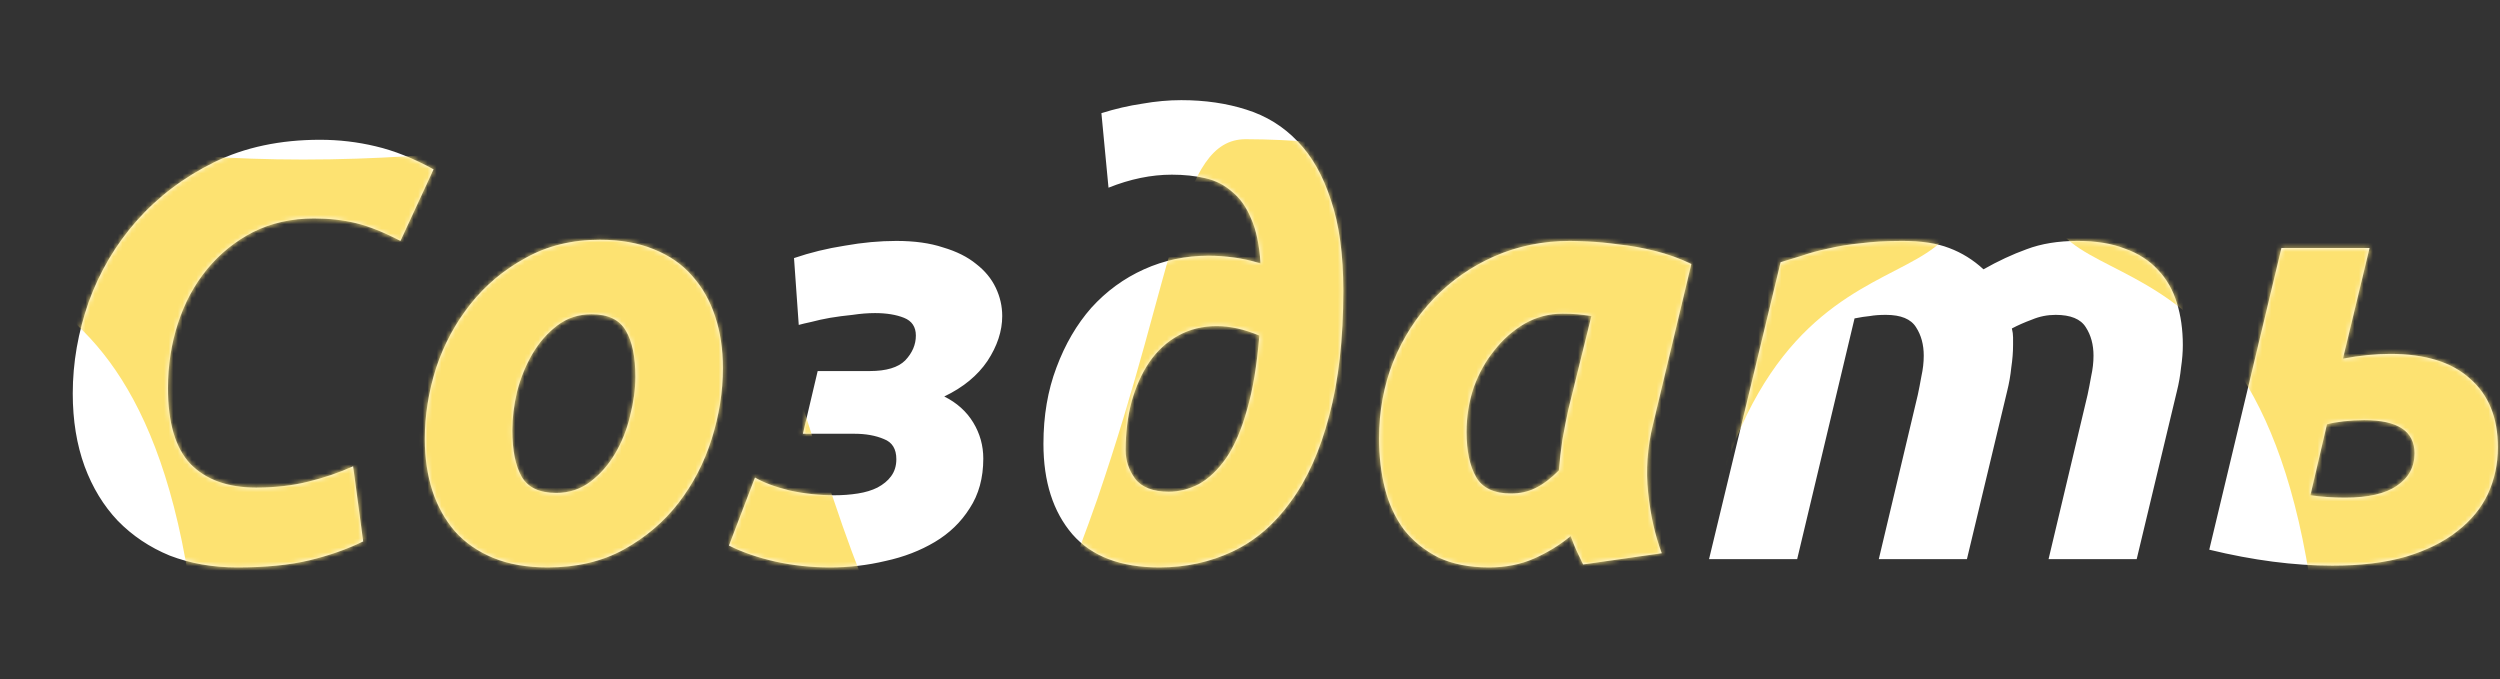
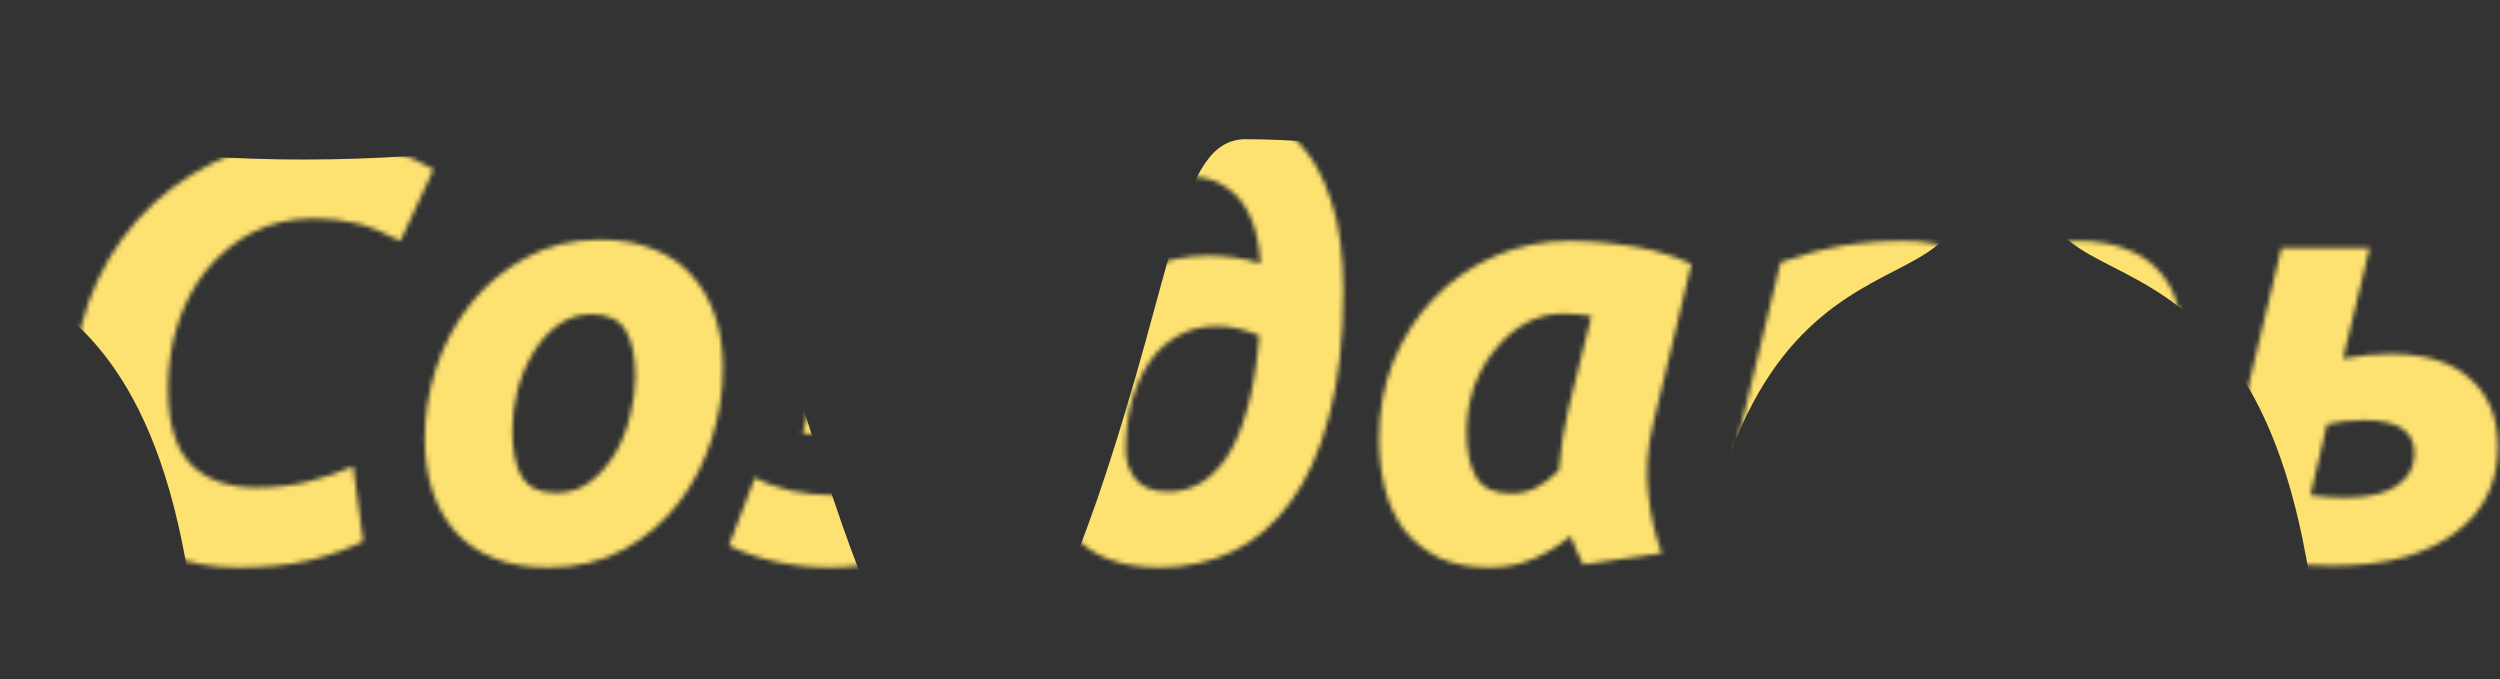
<svg xmlns="http://www.w3.org/2000/svg" width="541" height="147" viewBox="0 0 541 147" fill="none">
  <rect x="0" y="0" width="541" height="147" fill="#333333" stroke="none" />
-   <path d="M78.592 117.16C75.093 118.867 71.211 120.232 66.944 121.256C62.677 122.28 57.472 122.792 51.328 122.792C46.037 122.792 41.173 121.939 36.736 120.232C32.384 118.44 28.629 115.923 25.472 112.68C22.4 109.437 20.011 105.512 18.304 100.904C16.597 96.211 15.744 90.963 15.744 85.16C15.744 78.504 16.896 71.891 19.2 65.32C21.589 58.749 25.045 52.904 29.568 47.784C34.176 42.579 39.765 38.355 46.336 35.112C52.992 31.869 60.629 30.248 69.248 30.248C73.344 30.248 77.355 30.717 81.28 31.656C85.291 32.595 89.472 34.259 93.824 36.648L86.656 52.136C83.072 50.259 79.872 48.979 77.056 48.296C74.24 47.613 71.211 47.272 67.968 47.272C63.104 47.272 58.709 48.253 54.784 50.216C50.944 52.179 47.616 54.867 44.8 58.28C42.069 61.608 39.979 65.491 38.528 69.928C37.077 74.365 36.352 79.059 36.352 84.008C36.352 91.517 37.973 96.979 41.216 100.392C44.544 103.805 49.28 105.512 55.424 105.512C59.52 105.512 63.275 105.085 66.688 104.232C70.187 103.379 73.429 102.269 76.416 100.904L78.592 117.16ZM118.549 122.792C114.026 122.792 110.101 122.109 106.773 120.744C103.445 119.379 100.672 117.459 98.453 114.984C96.32 112.509 94.698 109.608 93.589 106.28C92.48 102.867 91.925 99.112 91.925 95.016C91.925 89.896 92.736 84.776 94.357 79.656C96.064 74.536 98.538 69.928 101.781 65.832C105.024 61.736 108.992 58.408 113.685 55.848C118.378 53.203 123.754 51.88 129.813 51.88C134.25 51.88 138.133 52.563 141.461 53.928C144.874 55.293 147.648 57.213 149.781 59.688C152 62.163 153.664 65.107 154.773 68.52C155.882 71.848 156.437 75.56 156.437 79.656C156.437 84.776 155.626 89.896 154.005 95.016C152.384 100.136 149.994 104.744 146.837 108.84C143.68 112.936 139.712 116.307 134.933 118.952C130.24 121.512 124.778 122.792 118.549 122.792ZM128.021 68.008C125.205 68.008 122.73 68.819 120.597 70.44C118.464 72.061 116.672 74.109 115.221 76.584C113.77 79.059 112.661 81.789 111.893 84.776C111.21 87.677 110.869 90.451 110.869 93.096C110.869 97.448 111.552 100.819 112.917 103.208C114.282 105.512 116.757 106.664 120.341 106.664C123.157 106.664 125.632 105.853 127.765 104.232C129.898 102.611 131.69 100.563 133.141 98.088C134.592 95.613 135.658 92.925 136.341 90.024C137.109 87.037 137.493 84.221 137.493 81.576C137.493 77.224 136.81 73.896 135.445 71.592C134.08 69.203 131.605 68.008 128.021 68.008ZM171.825 55.848C175.324 54.653 178.993 53.757 182.833 53.16C186.673 52.477 190.385 52.136 193.969 52.136C197.894 52.136 201.265 52.605 204.081 53.544C206.982 54.397 209.372 55.592 211.249 57.128C213.126 58.579 214.534 60.285 215.473 62.248C216.412 64.211 216.881 66.259 216.881 68.392C216.881 71.635 215.814 74.877 213.681 78.12C211.548 81.277 208.433 83.837 204.337 85.8C207.068 87.165 209.158 89.043 210.609 91.432C212.06 93.821 212.785 96.424 212.785 99.24C212.785 103.421 211.804 107.005 209.841 109.992C207.964 112.979 205.446 115.411 202.289 117.288C199.132 119.165 195.59 120.531 191.665 121.384C187.74 122.323 183.729 122.792 179.633 122.792C175.537 122.792 171.569 122.365 167.729 121.512C163.974 120.659 160.646 119.507 157.745 118.056L163.377 103.336C165.254 104.445 167.772 105.384 170.929 106.152C174.086 106.835 177.286 107.176 180.529 107.176C182.321 107.176 184.028 107.048 185.649 106.792C187.27 106.536 188.678 106.109 189.873 105.512C191.153 104.829 192.134 104.019 192.817 103.08C193.585 102.056 193.969 100.819 193.969 99.368C193.969 97.149 193.073 95.699 191.281 95.016C189.489 94.248 187.356 93.864 184.881 93.864H173.745L176.945 80.296H188.209C191.793 80.296 194.353 79.528 195.889 77.992C197.425 76.371 198.193 74.579 198.193 72.616C198.193 70.739 197.34 69.459 195.633 68.776C193.926 68.093 191.836 67.752 189.361 67.752C187.825 67.752 186.204 67.88 184.497 68.136C182.79 68.307 181.169 68.52 179.633 68.776C178.182 69.032 176.817 69.331 175.537 69.672C174.342 69.928 173.446 70.141 172.849 70.312L171.825 55.848ZM253.576 37.8C249.139 37.8 244.573 38.739 239.88 40.616L238.344 24.488C241.331 23.549 244.275 22.867 247.176 22.44C250.077 21.928 252.893 21.672 255.624 21.672C260.744 21.672 265.437 22.355 269.704 23.72C274.056 25.085 277.768 27.389 280.84 30.632C283.912 33.789 286.301 38.013 288.008 43.304C289.8 48.509 290.696 55.037 290.696 62.888C290.696 73.384 289.672 82.429 287.624 90.024C285.661 97.533 282.888 103.72 279.304 108.584C275.805 113.448 271.624 117.032 266.76 119.336C261.896 121.64 256.605 122.792 250.888 122.792C242.525 122.792 236.253 120.403 232.072 115.624C227.891 110.76 225.8 104.232 225.8 96.04C225.8 89.981 226.739 84.477 228.616 79.528C230.493 74.493 233.011 70.184 236.168 66.6C239.411 63.016 243.208 60.243 247.56 58.28C251.912 56.317 256.563 55.336 261.512 55.336C263.304 55.336 265.139 55.464 267.016 55.72C268.893 55.976 270.813 56.403 272.776 57C272.52 52.989 271.837 49.747 270.728 47.272C269.704 44.797 268.339 42.877 266.632 41.512C265.011 40.061 263.091 39.08 260.872 38.568C258.653 38.056 256.221 37.8 253.576 37.8ZM263.304 70.568C260.232 70.568 257.459 71.251 254.984 72.616C252.509 73.981 250.419 75.901 248.712 78.376C247.091 80.765 245.811 83.624 244.872 86.952C244.019 90.195 243.592 93.693 243.592 97.448C243.592 99.667 244.275 101.715 245.64 103.592C247.091 105.469 249.523 106.408 252.936 106.408C255.155 106.408 257.331 105.853 259.464 104.744C261.597 103.549 263.56 101.672 265.352 99.112C267.144 96.467 268.637 93.011 269.832 88.744C271.112 84.392 272.008 79.016 272.52 72.616C269.277 71.251 266.205 70.568 263.304 70.568ZM357.689 91.944C356.494 96.808 356.153 101.715 356.665 106.664C357.177 111.528 358.158 115.88 359.609 119.72L342.585 122.152C342.073 121.128 341.604 120.147 341.177 119.208C340.75 118.269 340.324 117.203 339.897 116.008C337.508 117.971 334.862 119.592 331.961 120.872C329.06 122.152 325.817 122.792 322.233 122.792C317.966 122.792 314.297 122.067 311.225 120.616C308.238 119.08 305.764 117.075 303.801 114.6C301.924 112.04 300.558 109.096 299.705 105.768C298.852 102.355 298.425 98.728 298.425 94.888C298.425 89 299.449 83.453 301.497 78.248C303.63 73.043 306.532 68.52 310.201 64.68C313.956 60.755 318.35 57.683 323.385 55.464C328.42 53.245 333.881 52.136 339.769 52.136C340.537 52.136 341.86 52.179 343.737 52.264C345.7 52.349 347.918 52.563 350.393 52.904C352.868 53.16 355.47 53.629 358.201 54.312C360.932 54.995 363.534 55.933 366.009 57.128L357.689 91.944ZM344.377 68.392C343.268 68.221 342.244 68.093 341.305 68.008C340.452 67.923 339.385 67.88 338.105 67.88C335.204 67.88 332.473 68.605 329.913 70.056C327.438 71.507 325.262 73.427 323.385 75.816C321.508 78.12 320.014 80.808 318.905 83.88C317.881 86.952 317.369 90.152 317.369 93.48C317.369 97.576 318.052 100.819 319.417 103.208C320.782 105.597 323.3 106.792 326.969 106.792C328.932 106.792 330.681 106.408 332.217 105.64C333.838 104.872 335.545 103.592 337.337 101.8C337.508 99.667 337.764 97.448 338.105 95.144C338.532 92.755 338.958 90.579 339.385 88.616L344.377 68.392ZM385.323 56.744C386.774 56.317 388.31 55.848 389.931 55.336C391.638 54.739 393.515 54.227 395.563 53.8C397.696 53.288 400.043 52.904 402.603 52.648C405.248 52.307 408.278 52.136 411.691 52.136C415.787 52.136 419.158 52.648 421.803 53.672C424.534 54.696 427.008 56.232 429.227 58.28C432.384 56.488 435.499 55.037 438.571 53.928C441.728 52.733 445.398 52.136 449.579 52.136C453.59 52.136 457.003 52.691 459.819 53.8C462.72 54.824 465.11 56.36 466.987 58.408C468.864 60.371 470.23 62.76 471.083 65.576C471.936 68.307 472.363 71.336 472.363 74.664C472.363 76.2 472.235 77.821 471.979 79.528C471.808 81.235 471.51 82.941 471.083 84.648L462.379 121H443.307L451.755 85.416C452.011 84.221 452.267 82.899 452.523 81.448C452.864 79.912 453.035 78.419 453.035 76.968C453.035 74.579 452.48 72.531 451.371 70.824C450.262 69.032 448.086 68.136 444.843 68.136C443.051 68.136 441.344 68.477 439.723 69.16C438.102 69.757 436.651 70.397 435.371 71.08C435.542 71.763 435.627 72.403 435.627 73C435.627 73.597 435.627 74.152 435.627 74.664C435.627 76.2 435.499 77.821 435.243 79.528C435.072 81.235 434.774 82.941 434.347 84.648L425.643 121H406.571L415.019 85.416C415.275 84.221 415.531 82.899 415.787 81.448C416.128 79.912 416.299 78.419 416.299 76.968C416.299 74.579 415.744 72.531 414.635 70.824C413.526 69.032 411.35 68.136 408.107 68.136C406.742 68.136 405.59 68.221 404.651 68.392C403.712 68.477 402.603 68.648 401.323 68.904L388.907 121H369.835L385.323 56.744ZM511.621 90.92C510.17 90.92 508.677 91.005 507.141 91.176C505.69 91.347 504.496 91.56 503.557 91.816L499.973 107.176C501.168 107.347 502.405 107.475 503.685 107.56C504.965 107.645 506.245 107.688 507.525 107.688C512.474 107.688 516.186 106.835 518.661 105.128C521.221 103.421 522.501 101.075 522.501 98.088C522.501 93.309 518.874 90.92 511.621 90.92ZM493.701 53.672H512.773L507.013 77.608C510.682 76.925 514.096 76.584 517.253 76.584C524.848 76.584 530.608 78.376 534.533 81.96C538.544 85.459 540.549 90.408 540.549 96.808C540.549 100.392 539.824 103.763 538.373 106.92C536.922 109.992 534.704 112.68 531.717 114.984C528.816 117.288 525.104 119.123 520.581 120.488C516.144 121.768 510.853 122.408 504.709 122.408C496.432 122.408 487.557 121.256 478.085 118.952L493.701 53.672Z" fill="white" />
  <mask id="mask0_243_38" style="mask-type:alpha" maskUnits="userSpaceOnUse" x="15" y="21" width="526" height="102">
    <path d="M78.592 117.16C75.093 118.867 71.211 120.232 66.944 121.256C62.677 122.28 57.472 122.792 51.328 122.792C46.037 122.792 41.173 121.939 36.736 120.232C32.384 118.44 28.629 115.923 25.472 112.68C22.4 109.437 20.011 105.512 18.304 100.904C16.597 96.211 15.744 90.963 15.744 85.16C15.744 78.504 16.896 71.891 19.2 65.32C21.589 58.749 25.045 52.904 29.568 47.784C34.176 42.579 39.765 38.355 46.336 35.112C52.992 31.869 60.629 30.248 69.248 30.248C73.344 30.248 77.355 30.717 81.28 31.656C85.291 32.595 89.472 34.259 93.824 36.648L86.656 52.136C83.072 50.259 79.872 48.979 77.056 48.296C74.24 47.613 71.211 47.272 67.968 47.272C63.104 47.272 58.709 48.253 54.784 50.216C50.944 52.179 47.616 54.867 44.8 58.28C42.069 61.608 39.979 65.491 38.528 69.928C37.077 74.365 36.352 79.059 36.352 84.008C36.352 91.517 37.973 96.979 41.216 100.392C44.544 103.805 49.28 105.512 55.424 105.512C59.52 105.512 63.275 105.085 66.688 104.232C70.187 103.379 73.429 102.269 76.416 100.904L78.592 117.16ZM118.549 122.792C114.026 122.792 110.101 122.109 106.773 120.744C103.445 119.379 100.672 117.459 98.453 114.984C96.32 112.509 94.698 109.608 93.589 106.28C92.48 102.867 91.925 99.112 91.925 95.016C91.925 89.896 92.736 84.776 94.357 79.656C96.064 74.536 98.538 69.928 101.781 65.832C105.024 61.736 108.992 58.408 113.685 55.848C118.378 53.203 123.754 51.88 129.813 51.88C134.25 51.88 138.133 52.563 141.461 53.928C144.874 55.293 147.648 57.213 149.781 59.688C152 62.163 153.664 65.107 154.773 68.52C155.882 71.848 156.437 75.56 156.437 79.656C156.437 84.776 155.626 89.896 154.005 95.016C152.384 100.136 149.994 104.744 146.837 108.84C143.68 112.936 139.712 116.307 134.933 118.952C130.24 121.512 124.778 122.792 118.549 122.792ZM128.021 68.008C125.205 68.008 122.73 68.819 120.597 70.44C118.464 72.061 116.672 74.109 115.221 76.584C113.77 79.059 112.661 81.789 111.893 84.776C111.21 87.677 110.869 90.451 110.869 93.096C110.869 97.448 111.552 100.819 112.917 103.208C114.282 105.512 116.757 106.664 120.341 106.664C123.157 106.664 125.632 105.853 127.765 104.232C129.898 102.611 131.69 100.563 133.141 98.088C134.592 95.613 135.658 92.925 136.341 90.024C137.109 87.037 137.493 84.221 137.493 81.576C137.493 77.224 136.81 73.896 135.445 71.592C134.08 69.203 131.605 68.008 128.021 68.008ZM171.825 55.848C175.324 54.653 178.993 53.757 182.833 53.16C186.673 52.477 190.385 52.136 193.969 52.136C197.894 52.136 201.265 52.605 204.081 53.544C206.982 54.397 209.372 55.592 211.249 57.128C213.126 58.579 214.534 60.285 215.473 62.248C216.412 64.211 216.881 66.259 216.881 68.392C216.881 71.635 215.814 74.877 213.681 78.12C211.548 81.277 208.433 83.837 204.337 85.8C207.068 87.165 209.158 89.043 210.609 91.432C212.06 93.821 212.785 96.424 212.785 99.24C212.785 103.421 211.804 107.005 209.841 109.992C207.964 112.979 205.446 115.411 202.289 117.288C199.132 119.165 195.59 120.531 191.665 121.384C187.74 122.323 183.729 122.792 179.633 122.792C175.537 122.792 171.569 122.365 167.729 121.512C163.974 120.659 160.646 119.507 157.745 118.056L163.377 103.336C165.254 104.445 167.772 105.384 170.929 106.152C174.086 106.835 177.286 107.176 180.529 107.176C182.321 107.176 184.028 107.048 185.649 106.792C187.27 106.536 188.678 106.109 189.873 105.512C191.153 104.829 192.134 104.019 192.817 103.08C193.585 102.056 193.969 100.819 193.969 99.368C193.969 97.149 193.073 95.699 191.281 95.016C189.489 94.248 187.356 93.864 184.881 93.864H173.745L176.945 80.296H188.209C191.793 80.296 194.353 79.528 195.889 77.992C197.425 76.371 198.193 74.579 198.193 72.616C198.193 70.739 197.34 69.459 195.633 68.776C193.926 68.093 191.836 67.752 189.361 67.752C187.825 67.752 186.204 67.88 184.497 68.136C182.79 68.307 181.169 68.52 179.633 68.776C178.182 69.032 176.817 69.331 175.537 69.672C174.342 69.928 173.446 70.141 172.849 70.312L171.825 55.848ZM253.576 37.8C249.139 37.8 244.573 38.739 239.88 40.616L238.344 24.488C241.331 23.549 244.275 22.867 247.176 22.44C250.077 21.928 252.893 21.672 255.624 21.672C260.744 21.672 265.437 22.355 269.704 23.72C274.056 25.085 277.768 27.389 280.84 30.632C283.912 33.789 286.301 38.013 288.008 43.304C289.8 48.509 290.696 55.037 290.696 62.888C290.696 73.384 289.672 82.429 287.624 90.024C285.661 97.533 282.888 103.72 279.304 108.584C275.805 113.448 271.624 117.032 266.76 119.336C261.896 121.64 256.605 122.792 250.888 122.792C242.525 122.792 236.253 120.403 232.072 115.624C227.891 110.76 225.8 104.232 225.8 96.04C225.8 89.981 226.739 84.477 228.616 79.528C230.493 74.493 233.011 70.184 236.168 66.6C239.411 63.016 243.208 60.243 247.56 58.28C251.912 56.317 256.563 55.336 261.512 55.336C263.304 55.336 265.139 55.464 267.016 55.72C268.893 55.976 270.813 56.403 272.776 57C272.52 52.989 271.837 49.747 270.728 47.272C269.704 44.797 268.339 42.877 266.632 41.512C265.011 40.061 263.091 39.08 260.872 38.568C258.653 38.056 256.221 37.8 253.576 37.8ZM263.304 70.568C260.232 70.568 257.459 71.251 254.984 72.616C252.509 73.981 250.419 75.901 248.712 78.376C247.091 80.765 245.811 83.624 244.872 86.952C244.019 90.195 243.592 93.693 243.592 97.448C243.592 99.667 244.275 101.715 245.64 103.592C247.091 105.469 249.523 106.408 252.936 106.408C255.155 106.408 257.331 105.853 259.464 104.744C261.597 103.549 263.56 101.672 265.352 99.112C267.144 96.467 268.637 93.011 269.832 88.744C271.112 84.392 272.008 79.016 272.52 72.616C269.277 71.251 266.205 70.568 263.304 70.568ZM357.689 91.944C356.494 96.808 356.153 101.715 356.665 106.664C357.177 111.528 358.158 115.88 359.609 119.72L342.585 122.152C342.073 121.128 341.604 120.147 341.177 119.208C340.75 118.269 340.324 117.203 339.897 116.008C337.508 117.971 334.862 119.592 331.961 120.872C329.06 122.152 325.817 122.792 322.233 122.792C317.966 122.792 314.297 122.067 311.225 120.616C308.238 119.08 305.764 117.075 303.801 114.6C301.924 112.04 300.558 109.096 299.705 105.768C298.852 102.355 298.425 98.728 298.425 94.888C298.425 89 299.449 83.453 301.497 78.248C303.63 73.043 306.532 68.52 310.201 64.68C313.956 60.755 318.35 57.683 323.385 55.464C328.42 53.245 333.881 52.136 339.769 52.136C340.537 52.136 341.86 52.179 343.737 52.264C345.7 52.349 347.918 52.563 350.393 52.904C352.868 53.16 355.47 53.629 358.201 54.312C360.932 54.995 363.534 55.933 366.009 57.128L357.689 91.944ZM344.377 68.392C343.268 68.221 342.244 68.093 341.305 68.008C340.452 67.923 339.385 67.88 338.105 67.88C335.204 67.88 332.473 68.605 329.913 70.056C327.438 71.507 325.262 73.427 323.385 75.816C321.508 78.12 320.014 80.808 318.905 83.88C317.881 86.952 317.369 90.152 317.369 93.48C317.369 97.576 318.052 100.819 319.417 103.208C320.782 105.597 323.3 106.792 326.969 106.792C328.932 106.792 330.681 106.408 332.217 105.64C333.838 104.872 335.545 103.592 337.337 101.8C337.508 99.667 337.764 97.448 338.105 95.144C338.532 92.755 338.958 90.579 339.385 88.616L344.377 68.392ZM385.323 56.744C386.774 56.317 388.31 55.848 389.931 55.336C391.638 54.739 393.515 54.227 395.563 53.8C397.696 53.288 400.043 52.904 402.603 52.648C405.248 52.307 408.278 52.136 411.691 52.136C415.787 52.136 419.158 52.648 421.803 53.672C424.534 54.696 427.008 56.232 429.227 58.28C432.384 56.488 435.499 55.037 438.571 53.928C441.728 52.733 445.398 52.136 449.579 52.136C453.59 52.136 457.003 52.691 459.819 53.8C462.72 54.824 465.11 56.36 466.987 58.408C468.864 60.371 470.23 62.76 471.083 65.576C471.936 68.307 472.363 71.336 472.363 74.664C472.363 76.2 472.235 77.821 471.979 79.528C471.808 81.235 471.51 82.941 471.083 84.648L462.379 121H443.307L451.755 85.416C452.011 84.221 452.267 82.899 452.523 81.448C452.864 79.912 453.035 78.419 453.035 76.968C453.035 74.579 452.48 72.531 451.371 70.824C450.262 69.032 448.086 68.136 444.843 68.136C443.051 68.136 441.344 68.477 439.723 69.16C438.102 69.757 436.651 70.397 435.371 71.08C435.542 71.763 435.627 72.403 435.627 73C435.627 73.597 435.627 74.152 435.627 74.664C435.627 76.2 435.499 77.821 435.243 79.528C435.072 81.235 434.774 82.941 434.347 84.648L425.643 121H406.571L415.019 85.416C415.275 84.221 415.531 82.899 415.787 81.448C416.128 79.912 416.299 78.419 416.299 76.968C416.299 74.579 415.744 72.531 414.635 70.824C413.526 69.032 411.35 68.136 408.107 68.136C406.742 68.136 405.59 68.221 404.651 68.392C403.712 68.477 402.603 68.648 401.323 68.904L388.907 121H369.835L385.323 56.744ZM511.621 90.92C510.17 90.92 508.677 91.005 507.141 91.176C505.69 91.347 504.496 91.56 503.557 91.816L499.973 107.176C501.168 107.347 502.405 107.475 503.685 107.56C504.965 107.645 506.245 107.688 507.525 107.688C512.474 107.688 516.186 106.835 518.661 105.128C521.221 103.421 522.501 101.075 522.501 98.088C522.501 93.309 518.874 90.92 511.621 90.92ZM493.701 53.672H512.773L507.013 77.608C510.682 76.925 514.096 76.584 517.253 76.584C524.848 76.584 530.608 78.376 534.533 81.96C538.544 85.459 540.549 90.408 540.549 96.808C540.549 100.392 539.824 103.763 538.373 106.92C536.922 109.992 534.704 112.68 531.717 114.984C528.816 117.288 525.104 119.123 520.581 120.488C516.144 121.768 510.853 122.408 504.709 122.408C496.432 122.408 487.557 121.256 478.085 118.952L493.701 53.672Z" fill="white" />
  </mask>
  <g mask="url(#mask0_243_38)">
-     <path d="M-850.7 -13.715C-857.292 -22.519 -860.809 -84.074 -879.701 -150.915C-913.122 -268.74 -954 -258.628 -954 -280.62C-954 -290.29 -949.599 -292.923 -939.932 -292.923C-929.381 -292.923 -900.38 -288.521 -870.052 -288.521C-840.59 -288.521 -802.787 -292.923 -789.603 -292.923C-776.419 -292.923 -768.501 -289.848 -768.501 -280.62C-768.501 -260.396 -803.671 -263.914 -803.671 -217.738C-803.671 -188.287 -788.277 -132.884 -782.127 -119.696C-778.168 -111.334 -772.018 -111.334 -768.943 -119.696C-760.583 -142.111 -747.399 -207.185 -744.324 -263.03C-742.998 -287.656 -738.616 -292.481 -726.297 -292.481C-717.956 -292.481 -711.364 -290.713 -696.412 -290.713C-684.553 -290.713 -672.677 -292.481 -665.643 -292.481C-652.882 -292.481 -648.941 -292.481 -647.174 -267.432C-642.791 -205.858 -623.88 -131.557 -617.288 -119.696C-612.887 -111.776 -608.505 -111.334 -604.104 -119.696C-597.07 -133.326 -587.827 -181.251 -587.827 -219.507C-587.827 -262.146 -620.363 -261.704 -620.363 -280.62C-620.363 -289.848 -614.655 -292.923 -605.43 -292.923C-595.763 -292.923 -568.492 -288.521 -546.967 -288.521C-525.423 -288.521 -499.054 -292.923 -489.811 -292.923C-477.952 -292.923 -472.668 -290.29 -472.668 -280.62C-472.668 -248.958 -516.179 -277.544 -552.233 -150.915C-568.934 -93.744 -582.118 -22.519 -588.729 -13.715C-595.302 -4.487 -609.812 -11.081 -634.431 -11.523C-663.433 -11.965 -679.269 -5.371 -684.535 -16.349C-691.145 -30.862 -690.703 -73.962 -710.922 -139.035C-713.113 -144.745 -714.881 -147.397 -717.514 -147.397C-720.589 -147.397 -721.915 -144.303 -723.222 -139.919C-742.998 -78.806 -745.65 -26.037 -749.59 -16.349C-754.433 -5.371 -769.827 -11.965 -798.386 -11.523C-829.598 -11.081 -844.107 -4.487 -850.7 -13.715Z" fill="#FDE271" />
    <path d="M-269.142 -150.456C-269.142 -228.736 -294.627 -254.669 -322.763 -254.669C-350.457 -254.669 -375.518 -228.736 -375.518 -150.456C-375.518 -71.772 -350.457 -46.704 -322.763 -46.704C-294.627 -46.704 -269.142 -71.772 -269.142 -150.456ZM-478.376 -150.456C-478.376 -240.155 -410.246 -295.135 -322.763 -295.135C-234.856 -295.135 -166.726 -240.155 -166.726 -150.456C-166.726 -61.218 -234.856 -6.238 -322.763 -6.238C-410.246 -6.238 -478.376 -61.218 -478.376 -150.456Z" fill="#FDE271" />
    <path d="M-71.325 -11.523C-99.462 -11.523 -113.953 -7.563 -132.864 -7.563C-146.49 -7.563 -151.756 -10.639 -151.756 -19.443C-151.756 -43.627 -91.102 -17.675 -91.102 -150.915C-91.102 -283.696 -151.314 -257.302 -151.314 -281.485C-151.314 -289.848 -146.49 -292.923 -134.171 -292.923C-117.912 -292.923 -108.245 -288.521 -76.15 -288.521C-44.515 -288.521 -17.263 -292.923 0.322 -292.923C23.615 -292.923 16.581 -258.186 53.961 -202.359C75.505 -170.697 100.547 -149.589 108.465 -149.589C112.424 -149.589 114.174 -154.857 114.174 -164.527C114.174 -277.544 65.819 -255.11 65.819 -280.62C65.819 -289.848 72.411 -292.481 82.097 -292.481C94.839 -292.481 109.773 -288.521 135.276 -288.521C162.086 -288.521 178.345 -292.481 188.031 -292.481C199.447 -292.481 205.616 -288.521 205.616 -281.485C205.616 -257.302 154.628 -283.696 154.628 -150.915C154.628 -92.418 159.011 -57.256 159.011 -28.229C159.011 -15.041 155.052 -8.447 145.385 -9.313C138.793 -9.755 124.724 -11.523 109.773 -11.523C92.188 -11.523 72.411 -9.313 64.07 -9.313C43.852 -9.313 54.403 -37.033 19.233 -96.378C-6.27 -138.593 -32.197 -165.411 -41.44 -165.411C-48.032 -165.411 -50.223 -150.455 -50.223 -131.999C-50.223 -17.675 8.682 -43.184 8.682 -19.443C8.682 -10.639 1.648 -6.697 -6.27 -6.697C-22.087 -6.697 -43.189 -11.523 -71.325 -11.523Z" fill="#FDE271" />
-     <path d="M455.546 -150.013C455.546 -228.293 434.462 -254.226 408.076 -254.226C382.591 -254.226 361.489 -228.293 361.489 -150.013C361.489 -71.329 382.591 -46.261 408.076 -46.261C434.462 -46.261 455.546 -71.329 455.546 -150.013ZM323.244 -11.523C292.033 -11.523 253.788 -8.005 242.795 -8.005C229.629 -8.005 223.902 -11.081 223.902 -20.309C223.902 -49.337 284.557 -17.233 284.557 -150.013C284.557 -282.812 224.344 -252.034 224.344 -281.062C224.344 -289.848 232.704 -292.482 241.487 -292.482C253.788 -292.482 292.033 -288.522 323.244 -288.522C350.938 -288.522 370.714 -290.714 407.21 -290.714C488.525 -290.714 555.329 -252.034 555.329 -150.013C555.329 -54.181 493.791 -7.563 407.21 -7.563C370.714 -7.563 350.938 -11.523 323.244 -11.523Z" fill="#FDE271" />
    <path d="M689.602 -11.523C652.241 -11.523 590.26 -7.121 578.826 -7.121C565.641 -7.121 560.799 -10.216 560.799 -19.001C560.799 -48.011 621.471 -15.925 621.471 -151.34C621.471 -284.138 561.24 -252.919 561.24 -281.928C561.24 -290.29 565.641 -293.366 577.942 -293.366C590.26 -293.366 652.241 -288.522 689.602 -288.522C733.113 -288.522 817.963 -296 837.298 -296C859.265 -296 867.625 -281.486 867.625 -243.673C867.625 -188.288 863.666 -168.045 849.156 -168.045C821.038 -168.045 834.646 -255.995 753.332 -255.995C684.759 -255.995 685.201 -170.256 716.854 -170.256C755.523 -170.256 754.215 -232.253 775.759 -232.253C798.611 -232.253 785.427 -204.993 785.427 -151.34C785.427 -97.262 799.052 -70.003 775.759 -70.003C754.215 -70.003 755.523 -132 716.854 -132C685.201 -132 684.759 -46.261 753.332 -46.261C834.646 -46.261 821.038 -134.634 849.156 -134.634C864.108 -134.634 867.625 -117.044 867.625 -58.565C867.625 -19.001 859.265 -4.045 837.298 -4.045C819.271 -4.045 733.113 -11.523 689.602 -11.523Z" fill="#FDE271" />
    <path d="M1114.66 -204.993C1114.66 -232.677 1100.17 -252.035 1075.99 -252.035C1051.37 -252.035 1037.75 -237.079 1037.75 -205.436C1037.75 -174.639 1052.7 -156.184 1073.36 -156.184C1100.17 -156.184 1114.66 -175.082 1114.66 -204.993ZM1101.92 -63.409L1095.77 -82.325C1090.06 -99.012 1079.95 -125.848 1062.81 -125.848C1047.86 -125.848 1039.05 -112.219 1039.05 -91.111C1039.05 -40.975 1086.1 -44.051 1086.1 -20.309C1086.1 -11.524 1082.58 -8.006 1072.48 -8.006C1064.56 -8.006 1034.67 -11.524 997.311 -11.524C965.658 -11.524 931.372 -8.006 916.862 -8.006C903.236 -8.006 897.969 -11.524 897.969 -20.309C897.969 -49.337 958.624 -17.233 958.624 -150.014C958.624 -282.812 898.393 -251.593 898.393 -280.621C898.393 -288.964 902.812 -292.04 915.112 -292.04C931.372 -292.04 954.665 -288.08 988.509 -288.08C1014.9 -288.08 1043.46 -290.714 1065.44 -292.04C1182.81 -298.192 1216.21 -271.816 1216.21 -216.413C1216.21 -170.256 1194.23 -152.666 1159.94 -145.63C1157.75 -145.188 1156.87 -144.304 1156.87 -141.67C1156.87 -139.036 1157.31 -137.71 1160.82 -136.844C1203.47 -126.29 1188.39 -39.262 1209.62 -44.935C1260.74 -58.602 1237.76 -6.237 1196.88 -6.237H1188.52C1132.69 -6.237 1114.66 -25.596 1101.92 -63.409Z" fill="#FDE271" />
    <path d="M-715.544 309.331C-722.117 300.527 -725.634 238.971 -744.545 172.148C-777.948 54.306 -818.826 64.418 -818.826 42.444C-818.826 32.756 -814.443 30.122 -804.758 30.122C-794.207 30.122 -765.205 34.524 -734.878 34.524C-705.416 34.524 -667.613 30.122 -654.429 30.122C-641.245 30.122 -633.327 33.198 -633.327 42.444C-633.327 62.668 -668.497 59.15 -668.497 105.307C-668.497 134.777 -653.103 190.18 -646.971 203.368C-642.994 211.712 -636.844 211.712 -633.769 203.368C-625.427 180.934 -612.243 115.861 -609.15 60.015C-607.842 35.408 -603.442 30.564 -591.141 30.564C-582.782 30.564 -576.189 32.332 -561.238 32.332C-549.379 32.332 -537.502 30.564 -530.468 30.564C-517.726 30.564 -513.767 30.564 -512.018 55.632C-507.617 117.187 -488.725 191.488 -482.114 203.368C-477.732 211.27 -473.331 211.712 -468.93 203.368C-461.896 189.72 -452.671 141.813 -452.671 103.557C-452.671 60.9 -485.208 61.342 -485.208 42.444C-485.208 33.198 -479.481 30.122 -470.256 30.122C-460.589 30.122 -433.336 34.524 -411.793 34.524C-390.249 34.524 -363.88 30.122 -354.637 30.122C-342.778 30.122 -337.512 32.756 -337.512 42.444C-337.512 74.087 -381.023 45.502 -417.059 172.148C-433.76 229.302 -446.963 300.527 -453.555 309.331C-460.147 318.559 -474.657 311.965 -499.276 311.523C-528.277 311.081 -544.094 317.674 -549.379 306.697C-555.971 292.183 -555.529 249.083 -575.747 184.01C-577.939 178.3 -579.706 175.666 -582.34 175.666C-585.415 175.666 -586.74 178.742 -588.048 183.144C-607.842 244.258 -610.476 297.009 -614.435 306.697C-619.277 317.674 -634.653 311.081 -663.231 311.523C-694.442 311.965 -708.933 318.559 -715.544 309.331Z" fill="#FDE271" />
    <path d="M-133.966 172.589C-133.966 94.31 -159.469 68.376 -187.605 68.376C-215.281 68.376 -240.342 94.31 -240.342 172.589C-240.342 251.292 -215.281 276.342 -187.605 276.342C-159.469 276.342 -133.966 251.292 -133.966 172.589ZM-343.201 172.589C-343.201 82.89 -275.07 27.929 -187.605 27.929C-99.68 27.929 -31.55 82.89 -31.55 172.589C-31.55 261.828 -99.68 316.808 -187.605 316.808C-275.07 316.808 -343.201 261.828 -343.201 172.589Z" fill="#FDE271" />
    <path d="M63.85 311.523C35.714 311.523 21.204 315.483 2.312 315.483C-11.314 315.483 -16.599 312.407 -16.599 303.621C-16.599 274.593 44.074 305.371 44.074 172.148C44.074 39.368 -16.157 70.569 -16.157 41.56C-16.157 33.198 -11.314 30.122 0.986 30.122C17.264 30.122 33.947 34.524 65.6 34.524C97.695 34.524 118.355 30.122 142.974 30.122C161.442 30.122 162.75 57.824 180.335 107.959C190.886 139.603 201.879 159.826 209.336 159.826C215.947 159.826 227.363 136.969 237.472 107.959C254.634 57.824 255.057 30.122 269.567 30.122C289.344 30.122 315.73 34.524 339.024 34.524C360.126 34.082 369.351 33.64 385.168 31.89C413.304 28.814 424.297 28.814 424.297 41.983C424.297 71.011 364.066 39.792 364.066 173.898C364.066 306.697 424.739 274.593 424.739 303.621C424.739 317.251 413.304 317.693 385.168 314.598C368.467 312.849 347.365 311.081 325.821 311.523C304.295 311.965 282.751 312.849 266.492 314.598C238.356 317.693 226.498 317.251 226.498 303.621C226.498 274.593 286.71 297.451 286.71 184.894C286.71 166.862 282.751 153.674 275.717 153.674C265.608 153.674 247.158 184.894 232.648 224.457C219.464 263.155 211.546 303.621 204.512 311.965C198.804 318.559 172.417 319.001 167.151 312.849C159.675 304.487 152.199 259.637 138.573 222.266C121.872 180.068 102.095 155.443 92.87 155.443C86.26 155.443 84.068 169.515 84.068 187.528C84.068 300.527 143.857 274.593 143.857 303.621C143.857 312.407 136.823 316.367 128.906 316.367C113.07 316.367 91.986 311.523 63.85 311.523Z" fill="#FDE271" />
    <path d="M571.127 311.522C533.766 311.522 471.786 315.924 460.351 315.924C447.167 315.924 442.324 312.848 442.324 304.044C442.324 275.035 502.997 307.138 502.997 171.706C502.997 38.925 442.766 70.127 442.766 41.117C442.766 32.755 447.167 29.679 459.467 29.679C471.786 29.679 533.766 34.523 571.127 34.523C614.639 34.523 699.489 27.045 718.823 27.045C740.79 27.045 749.15 41.559 749.15 79.373C749.15 134.776 745.191 155 730.681 155C702.564 155 716.171 67.051 634.857 67.051C566.284 67.051 566.726 152.79 598.379 152.79C637.066 152.79 635.741 90.793 657.285 90.793C680.136 90.793 666.952 118.071 666.952 171.706C666.952 225.783 680.578 253.043 657.285 253.043C635.741 253.043 637.066 191.045 598.379 191.045C566.726 191.045 566.284 276.803 634.857 276.803C716.171 276.803 702.564 188.412 730.681 188.412C745.633 188.412 749.15 206.001 749.15 264.481C749.15 304.044 740.79 319 718.823 319C700.796 319 614.639 311.522 571.127 311.522Z" fill="#FDE271" />
    <path d="M859.945 311.523C831.809 311.523 817.299 315.483 798.389 315.483C784.781 315.483 779.496 312.407 779.496 303.621C779.496 279.419 840.151 305.371 840.151 172.148C840.151 39.368 779.938 65.744 779.938 41.56C779.938 33.198 784.781 30.122 797.081 30.122C813.359 30.122 823.008 34.524 855.103 34.524C886.756 34.524 914.008 30.122 931.593 30.122C954.886 30.122 947.852 64.86 985.213 120.705C1006.76 152.348 1031.82 173.456 1039.72 173.456C1043.68 173.456 1045.44 168.188 1045.44 158.519C1045.44 45.502 997.09 67.936 997.09 42.444C997.09 33.198 1003.68 30.564 1013.35 30.564C1026.09 30.564 1041.04 34.524 1066.55 34.524C1093.36 34.524 1109.62 30.564 1119.28 30.564C1130.72 30.564 1136.87 34.524 1136.87 41.56C1136.87 65.744 1085.88 39.368 1085.88 172.148C1085.88 230.628 1090.26 265.807 1090.26 294.817C1090.26 308.005 1086.32 314.598 1076.66 313.733C1070.04 313.291 1056 311.523 1041.04 311.523C1023.46 311.523 1003.68 313.733 995.322 313.733C975.104 313.733 985.655 286.031 950.504 226.668C925.001 184.452 899.056 157.634 889.831 157.634C883.239 157.634 881.029 172.59 881.029 191.046C881.029 305.371 939.953 279.861 939.953 303.621C939.953 312.407 932.919 316.367 925.001 316.367C909.165 316.367 888.063 311.523 859.945 311.523Z" fill="#FDE271" />
  </g>
</svg>